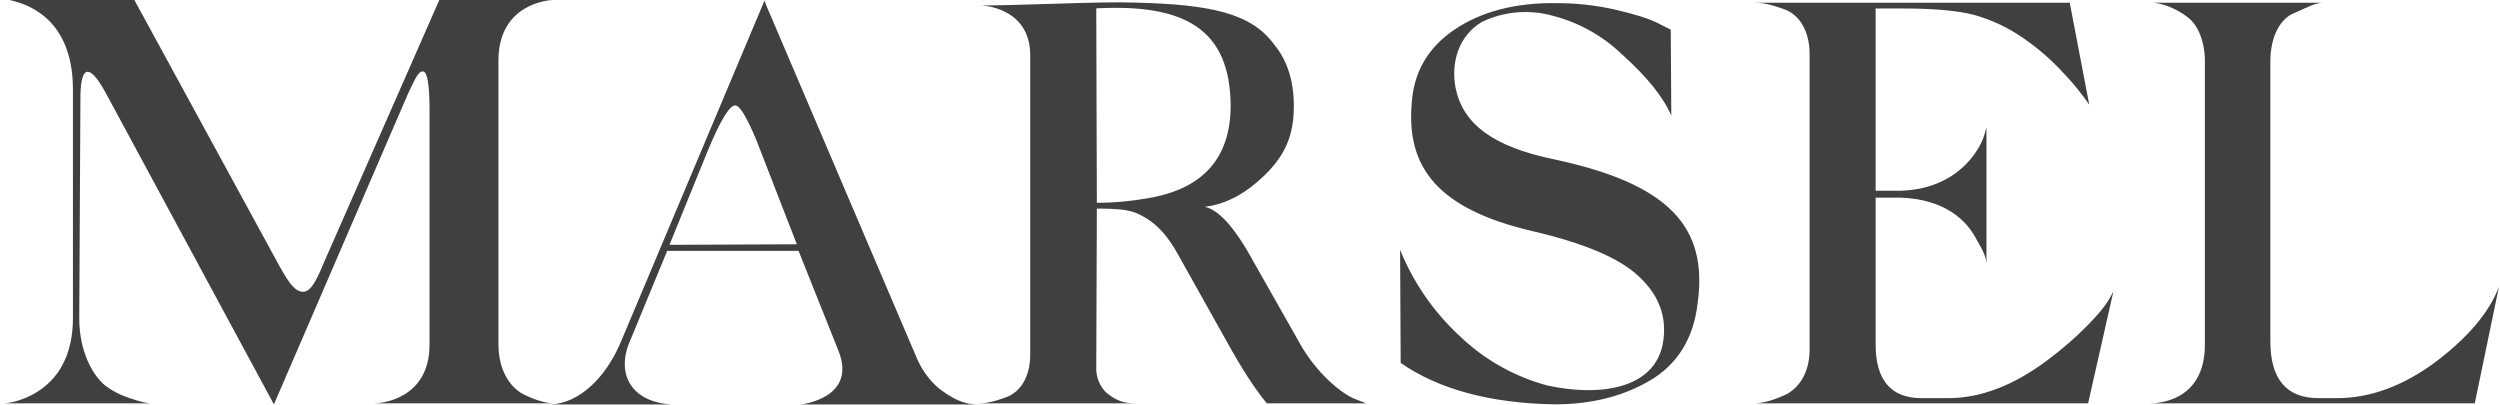
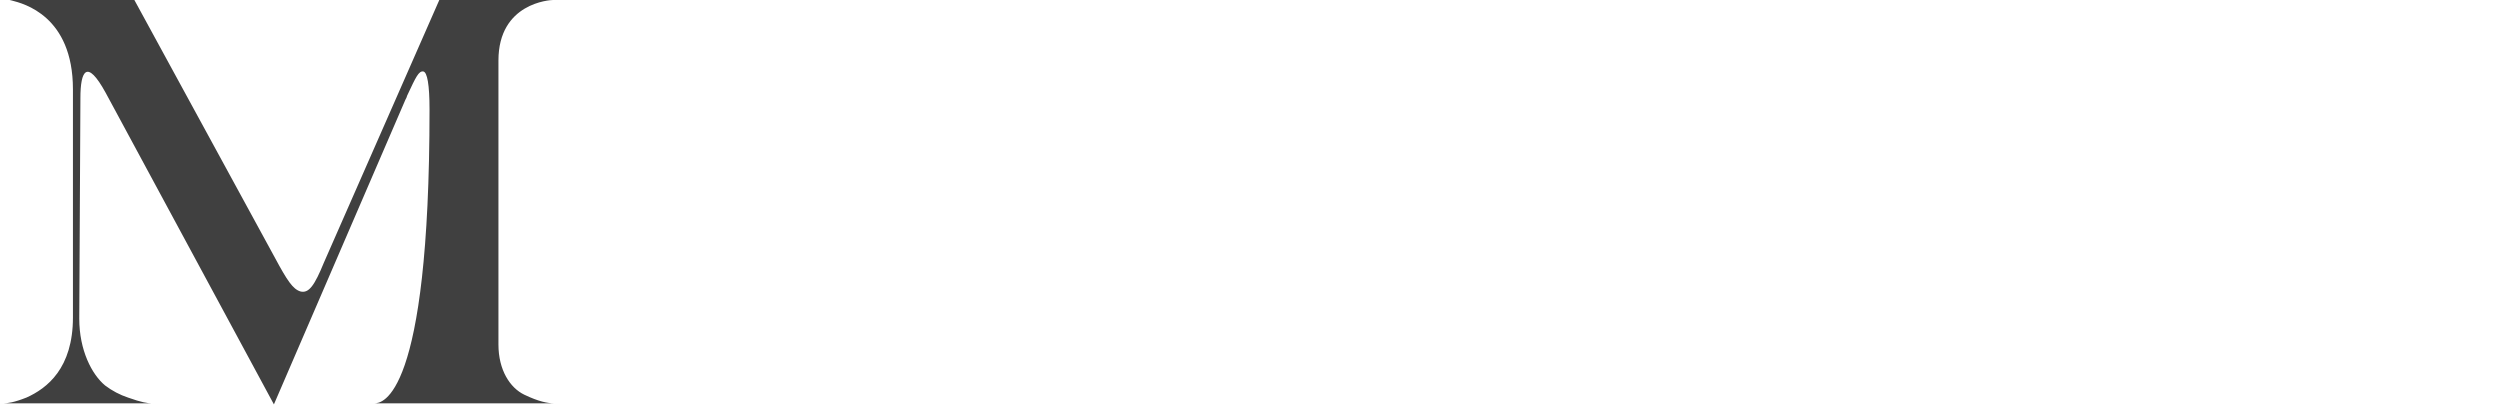
<svg xmlns="http://www.w3.org/2000/svg" width="241" height="39" viewBox="0 0 241 39" fill="none">
-   <path fill-rule="evenodd" clip-rule="evenodd" d="M48.05 5.833C48.05 0.278 53.034 0 53.308 0H42.349L31.223 25.316C30.336 27.482 29.782 28.316 28.954 28.093C28.233 27.871 27.679 27.038 26.516 24.872L12.954 0.002H0.942L1.164 0.057C2.216 0.335 7.031 1.502 7.031 8.611V30.606C7.031 35.494 4.541 37.438 2.546 38.327C1.348 38.8 0.745 38.874 0.328 38.883C0.206 38.886 0.1 38.883 0 38.883H0.328H14.624H14.946C14.844 38.883 14.742 38.886 14.624 38.883C14.232 38.874 13.666 38.798 12.345 38.327C11.549 38.062 10.801 37.668 10.132 37.16C8.857 36.105 7.641 33.772 7.641 30.717L7.752 9.444C7.752 6.834 8.361 5.612 10.187 8.946L26.405 38.983L39.082 9.61C39.158 9.49 39.214 9.359 39.248 9.221C39.264 9.189 39.278 9.157 39.293 9.125C40.09 7.422 40.365 6.833 40.8 6.888C41.188 6.943 41.407 8.165 41.407 10.554V33.216C41.407 38.437 36.813 38.881 36.093 38.881H53.419C52.812 38.881 51.926 38.714 50.541 38.048C49.155 37.381 48.05 35.659 48.05 33.216V5.833ZM73.869 0.52L73.702 0.046L59.931 32.77C58.377 36.564 55.767 38.83 53.157 38.988H64.705C60.707 38.724 59.319 35.879 60.818 32.665L64.318 24.181H76.98L80.812 33.772C82.699 38.409 77.202 38.989 77.202 38.989H94.417C93.528 38.989 92.472 38.936 90.53 37.461C89.548 36.622 88.785 35.555 88.308 34.352L73.869 0.52ZM70.871 10.163C71.314 10.163 71.982 11.27 72.927 13.536L76.814 23.548L64.539 23.601L68.205 14.589C69.427 11.639 70.316 10.163 70.871 10.163ZM120.959 25.439C119.132 22.051 117.526 20.218 116.141 19.94C117.915 19.718 119.574 18.941 121.181 17.552C123.45 15.608 124.669 13.635 124.724 10.525C124.78 8.025 124.17 5.914 122.84 4.304C120.627 1.249 116.64 0.416 109.335 0.249C107.672 0.193 105.126 0.249 101.694 0.36C98.317 0.471 95.826 0.527 94.333 0.527C94.665 0.471 99.258 0.693 99.314 5.248V34.16C99.314 36.326 98.372 37.77 97.045 38.27C95.718 38.77 94.995 38.881 94.333 38.881H109.778C108.836 38.881 107.949 38.936 106.622 37.825C106.31 37.514 106.066 37.141 105.904 36.73C105.742 36.319 105.666 35.879 105.68 35.437L105.736 20.108C105.957 20.108 107.118 20.108 107.506 20.163C108.166 20.175 108.82 20.287 109.445 20.497C110.772 21.053 112.158 21.996 113.54 24.496L118.302 32.994C119.74 35.605 121.015 37.548 122.12 38.882H131.697L130.703 38.493C129.318 37.993 126.827 35.882 125.275 33.049L120.959 25.439ZM110.661 19.108C109.035 19.399 107.387 19.547 105.736 19.553L105.68 0.805C114.149 0.361 118.635 2.749 118.635 10.303C118.579 15.246 115.975 18.219 110.661 19.108V19.108ZM161.059 2.857L159.791 2.218C158.962 1.793 157.583 1.368 155.763 0.942C153.881 0.51 151.957 0.296 150.027 0.303C146.113 0.25 142.803 1.101 140.21 2.857C137.617 4.613 136.238 7.007 136.075 10.146C135.631 16.158 138.612 20.148 147.711 22.276C152.73 23.446 156.096 24.883 157.915 26.585C159.735 28.234 160.562 30.149 160.397 32.329C160.065 37.49 154.384 38.288 149.201 37.171C145.987 36.316 143.043 34.65 140.65 32.329C138.179 30.032 136.239 27.217 134.969 24.083L135.025 34.989C138.72 37.543 143.684 38.873 149.863 38.98C153.448 38.98 156.536 38.182 159.129 36.639C161.721 35.096 163.264 32.594 163.649 29.244C164.699 21.795 160.782 17.699 149.808 15.358C143.905 14.134 141.038 11.953 140.321 8.495C139.825 5.888 140.706 3.387 142.858 2.111C144.992 1.091 147.422 0.883 149.697 1.524C152.178 2.162 154.455 3.426 156.314 5.195C158.741 7.377 160.342 9.345 161.115 11.154L161.059 2.857ZM197.307 34.771C194.096 37.16 190.94 38.382 187.788 38.382H185.239C182.305 38.382 180.812 36.66 180.812 33.216V19.053H183.247C187.511 19.22 189.613 21.22 190.611 23.219C191.439 24.608 191.439 24.997 191.494 25.386V12.276L191.328 12.887C190.885 14.499 188.671 18.219 183.247 18.385H180.812V0.819H183.524C186.513 0.819 188.782 1.041 190.278 1.43C192.001 1.907 193.63 2.677 195.093 3.708C196.511 4.683 197.811 5.82 198.969 7.096C199.862 8.026 200.676 9.03 201.404 10.095L199.523 0.264H169.132C169.852 0.264 170.57 0.375 171.955 0.875C173.448 1.375 174.445 2.986 174.445 5.207V33.716C174.445 35.938 173.393 37.493 172.01 38.104C170.628 38.714 169.741 38.881 169.132 38.881H201.293L203.729 28.106L203.23 28.995C202.568 30.105 200.241 32.605 197.307 34.771V34.771ZM223.51 38.382C220.41 38.382 218.861 36.549 218.862 32.883V5.915C218.862 3.471 219.859 1.749 221.186 1.249C222.571 0.638 223.233 0.264 223.954 0.264H207.514C208.013 0.264 209.561 0.583 211.002 1.749C211.83 2.416 212.551 3.916 212.551 5.915V33.216C212.551 38.77 207.902 38.881 207.237 38.881H238.568L240.895 27.662C239.953 30.105 237.958 32.494 234.805 34.882C231.65 37.215 228.494 38.381 225.283 38.381H223.51V38.382ZM48.05 5.833C48.05 0.278 53.034 0 53.308 0H42.349L31.223 25.316C30.336 27.482 29.782 28.316 28.954 28.093C28.233 27.871 27.679 27.038 26.516 24.872L12.954 0.002H0.942L1.164 0.057C2.216 0.335 7.031 1.502 7.031 8.611V30.606C7.031 35.494 4.541 37.438 2.546 38.327C1.348 38.8 0.745 38.874 0.328 38.883C0.206 38.886 0.1 38.883 0 38.883H0.328H14.624H14.946C14.844 38.883 14.742 38.886 14.624 38.883C14.232 38.874 13.666 38.798 12.345 38.327C11.549 38.062 10.801 37.668 10.132 37.16C8.857 36.105 7.641 33.772 7.641 30.717L7.752 9.444C7.752 6.834 8.361 5.612 10.187 8.946L26.405 38.983L39.082 9.61C39.158 9.49 39.214 9.359 39.248 9.221C39.264 9.189 39.278 9.157 39.293 9.125C40.09 7.422 40.365 6.833 40.8 6.888C41.188 6.943 41.407 8.165 41.407 10.554V33.216C41.407 38.437 36.813 38.881 36.093 38.881H53.419C52.812 38.881 51.926 38.714 50.541 38.048C49.155 37.381 48.05 35.659 48.05 33.216V5.833Z" fill="black" fill-opacity="0.75" />
-   <path d="M48.05 5.833C48.05 0.278 53.034 0 53.308 0H42.349L31.223 25.316C30.336 27.482 29.782 28.316 28.954 28.093C28.233 27.871 27.679 27.038 26.516 24.872L12.954 0.002H0.942L1.164 0.057C2.216 0.335 7.031 1.502 7.031 8.611V30.606C7.031 35.494 4.541 37.438 2.546 38.327C1.348 38.8 0.745 38.874 0.328 38.883H14.624C14.232 38.874 13.666 38.798 12.345 38.327C11.549 38.062 10.801 37.668 10.132 37.16C8.857 36.105 7.641 33.772 7.641 30.717L7.752 9.444C7.752 6.834 8.361 5.612 10.187 8.946L26.405 38.983L39.082 9.61C39.158 9.49 39.214 9.359 39.248 9.221L39.293 9.125C40.09 7.422 40.365 6.833 40.8 6.888C41.188 6.943 41.407 8.165 41.407 10.554V33.216C41.407 38.437 36.813 38.881 36.093 38.881H53.419C52.812 38.881 51.926 38.714 50.541 38.048C49.155 37.381 48.05 35.659 48.05 33.216V5.833Z" fill="black" fill-opacity="0.75" />
+   <path d="M48.05 5.833C48.05 0.278 53.034 0 53.308 0H42.349L31.223 25.316C30.336 27.482 29.782 28.316 28.954 28.093C28.233 27.871 27.679 27.038 26.516 24.872L12.954 0.002H0.942L1.164 0.057C2.216 0.335 7.031 1.502 7.031 8.611V30.606C7.031 35.494 4.541 37.438 2.546 38.327C1.348 38.8 0.745 38.874 0.328 38.883H14.624C14.232 38.874 13.666 38.798 12.345 38.327C11.549 38.062 10.801 37.668 10.132 37.16C8.857 36.105 7.641 33.772 7.641 30.717L7.752 9.444C7.752 6.834 8.361 5.612 10.187 8.946L26.405 38.983L39.082 9.61C39.158 9.49 39.214 9.359 39.248 9.221L39.293 9.125C40.09 7.422 40.365 6.833 40.8 6.888C41.188 6.943 41.407 8.165 41.407 10.554C41.407 38.437 36.813 38.881 36.093 38.881H53.419C52.812 38.881 51.926 38.714 50.541 38.048C49.155 37.381 48.05 35.659 48.05 33.216V5.833Z" fill="black" fill-opacity="0.75" />
</svg>